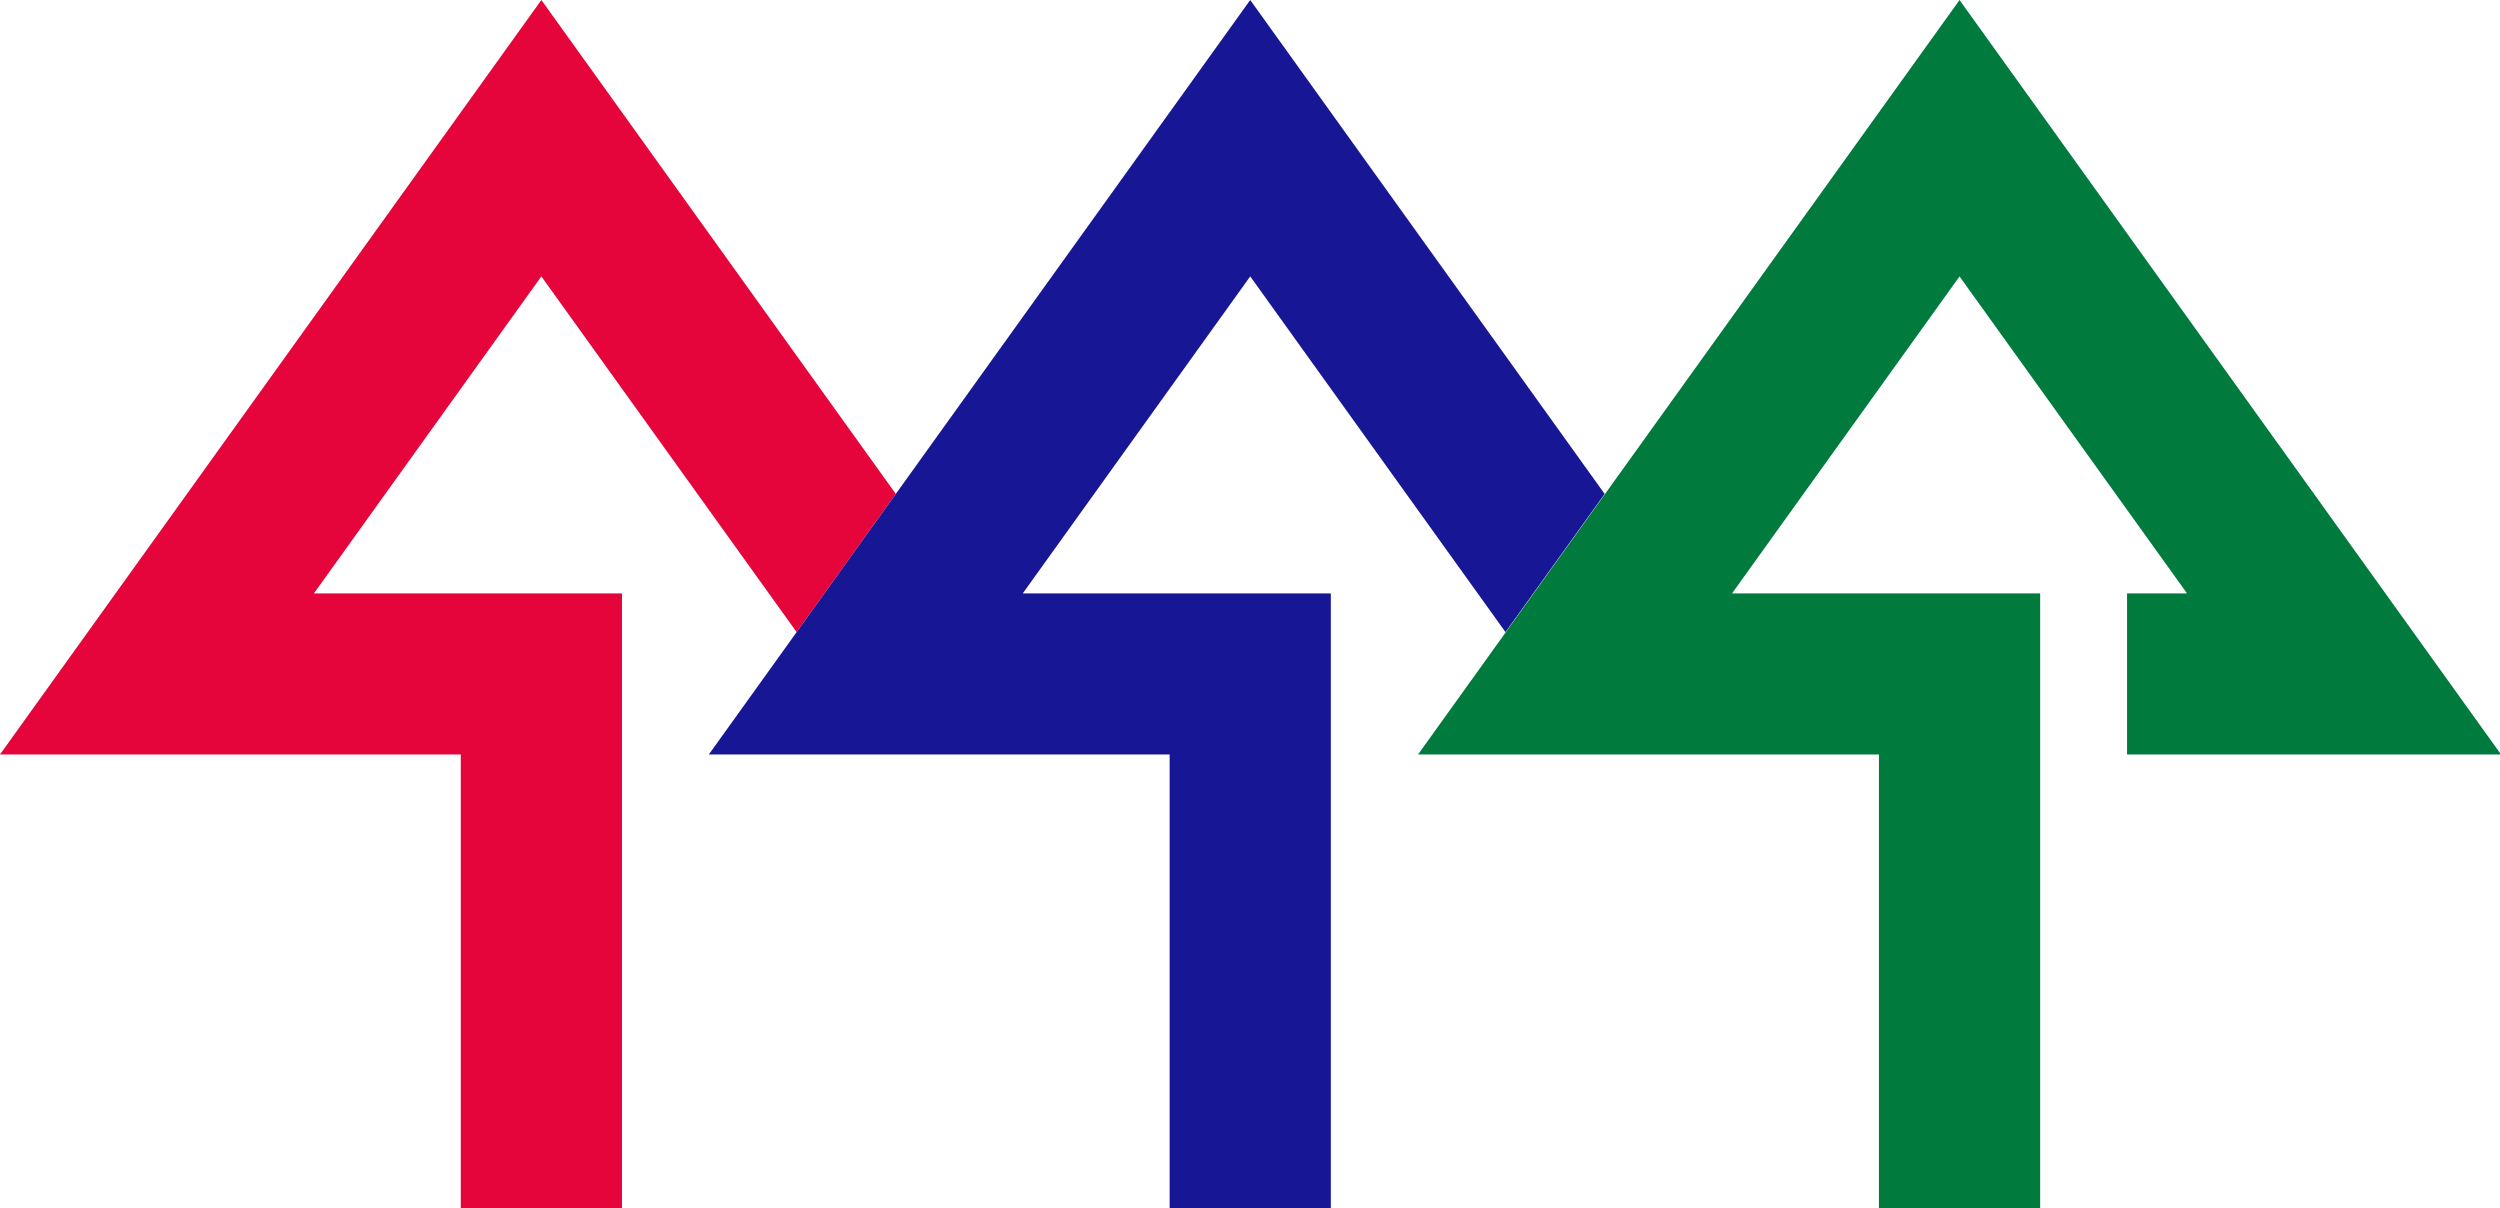
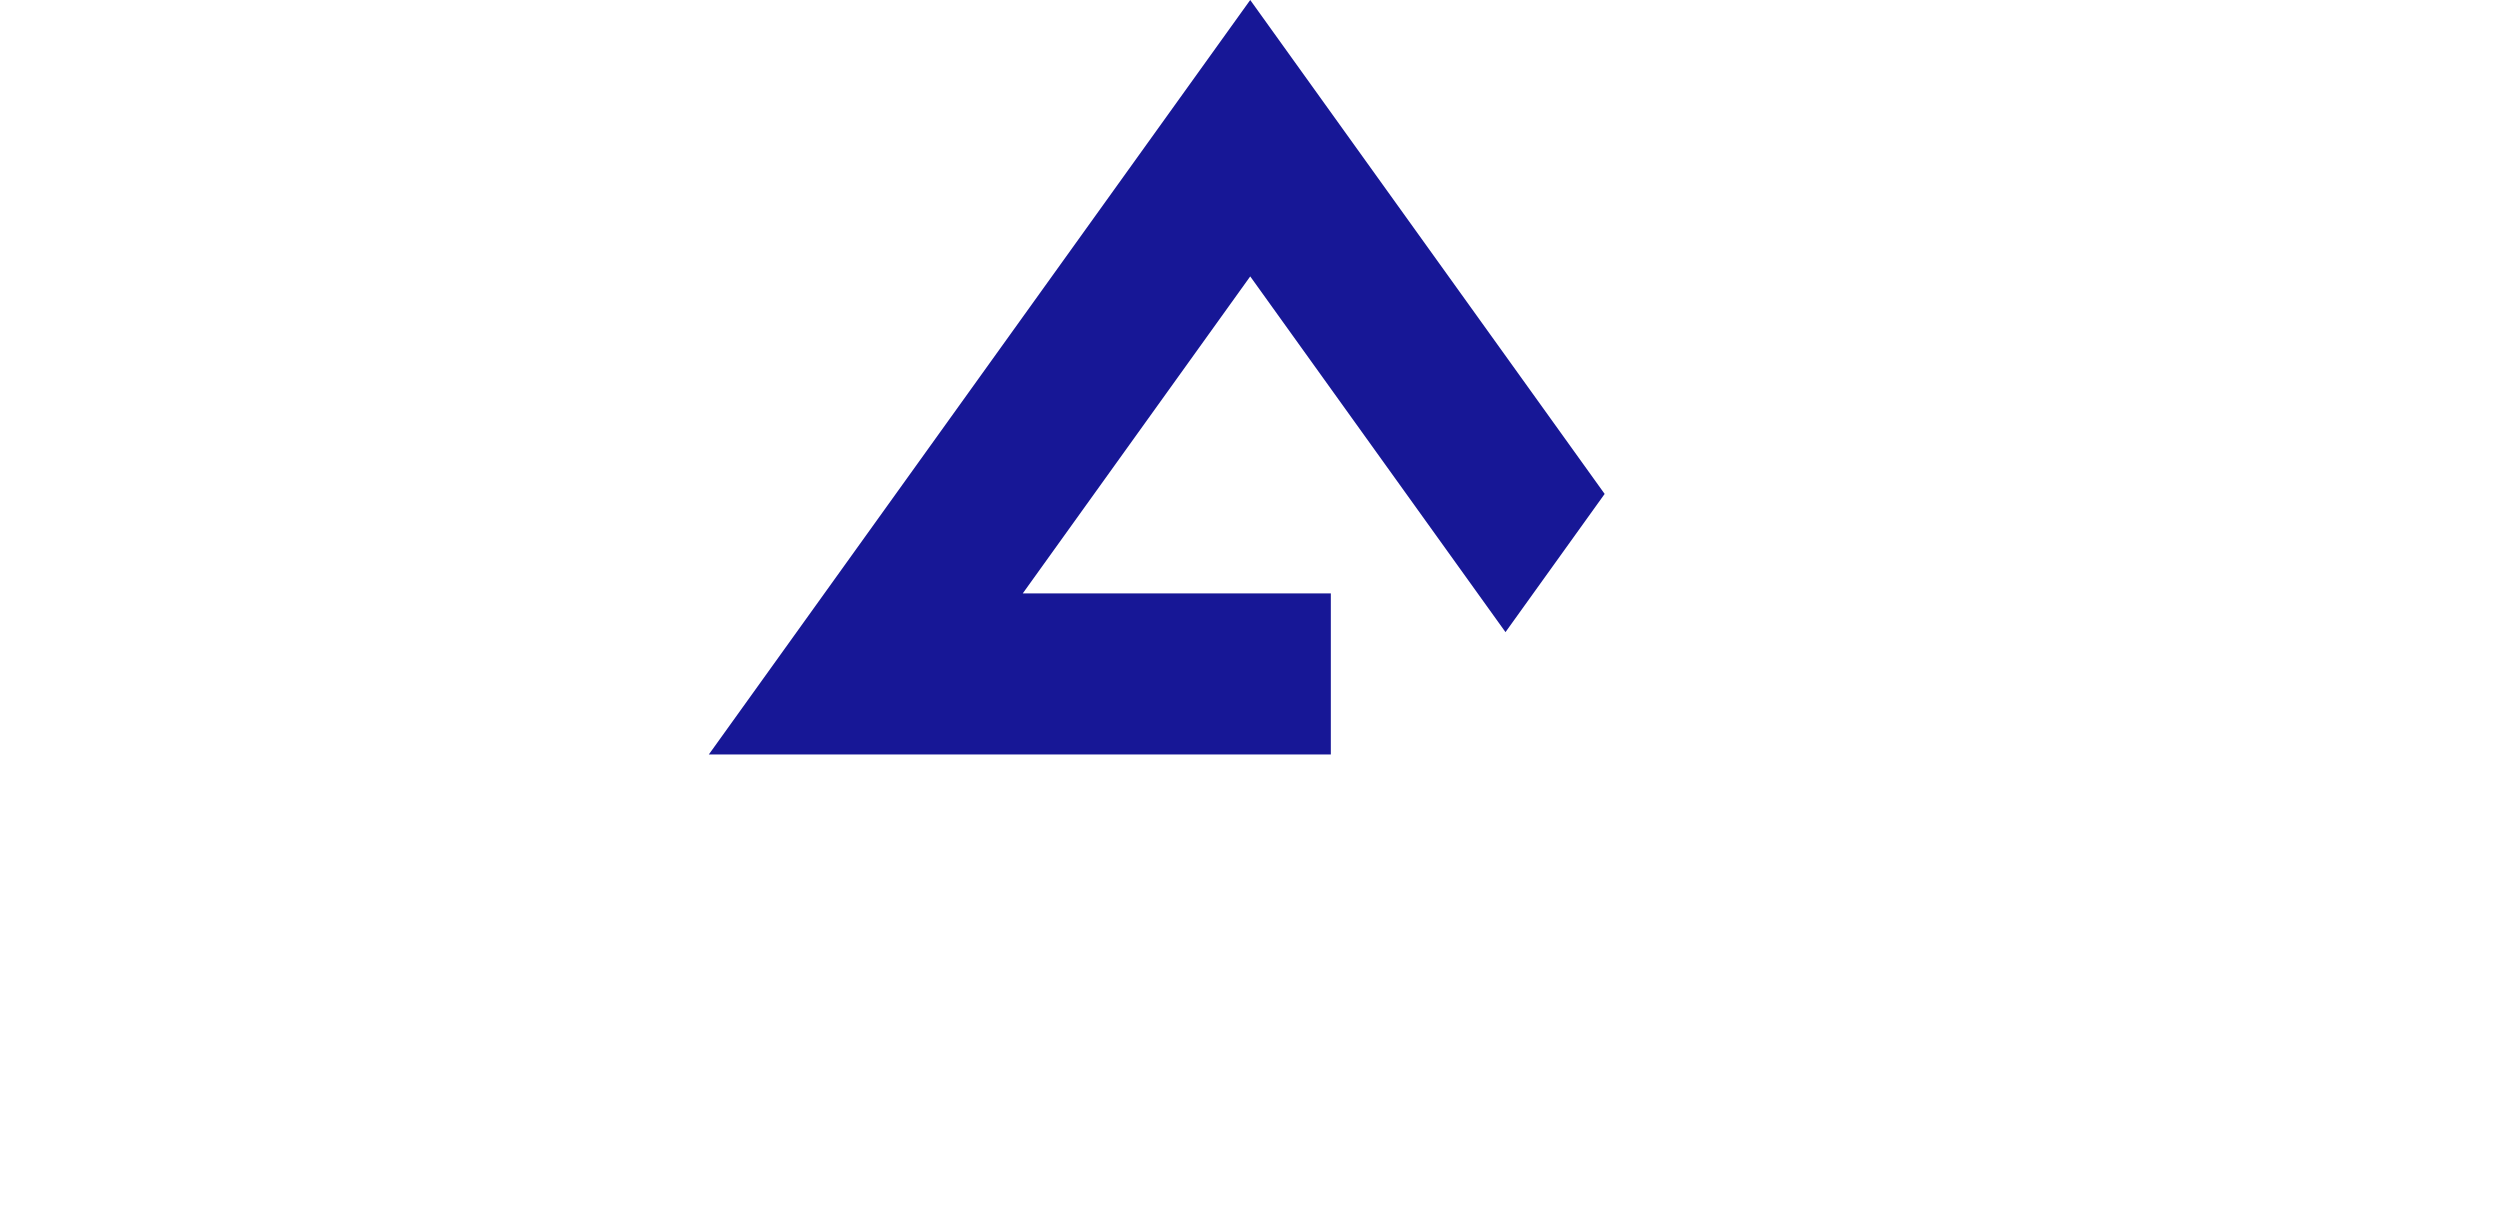
<svg xmlns="http://www.w3.org/2000/svg" xmlns:ns1="http://www.inkscape.org/namespaces/inkscape" xmlns:ns2="http://sodipodi.sourceforge.net/DTD/sodipodi-0.dtd" width="478.555" height="231.263" id="svg2" version="1.1" ns1:version="0.92.4 (5da689c313, 2019-01-14)" ns2:docname="Flag_of_Snohomish_County,_Washington.svg">
  <title id="title4200">Flag of Snohomish County, Washington</title>
  <defs id="defs4" />
  <ns2:namedview id="base" pagecolor="#ffffff" bordercolor="#666666" borderopacity="1.0" ns1:pageopacity="0.0" ns1:pageshadow="2" ns1:zoom="2" ns1:cx="248.30609" ns1:cy="130.79286" ns1:document-units="px" ns1:current-layer="g3875" showgrid="false" units="px" ns1:window-width="1920" ns1:window-height="1137" ns1:window-x="3832" ns1:window-y="-8" ns1:window-maximized="1" />
  <g ns1:label="Layer 1" ns1:groupmode="layer" id="layer1" transform="translate(-61.722,-721.286)">
    <g id="g4031" transform="matrix(0.125,0,0,0.125,191.849,813.31)">
      <g transform="matrix(5.927,0,0,5.927,-1239.798,-959.445)" id="g3880">
        <g id="g3875">
-           <path style="font-style:normal;font-weight:400;font-size:13.333px;font-family:Sans;vector-effect:non-scaling-stroke;fill:#e5053a;fill-opacity:1;stroke:none;stroke-width:0.74" d="M 103.611,0 0,144.391 h 88.188 v 86.873 h 30.85 V 113.564 H 60.08 l 43.531,-60.664 48.854,68.08 18.98,-26.451 z" id="polyline26" ns1:connector-curvature="0" transform="matrix(1.35,0,0,1.35,33.538,37.667)" />
-           <path style="font-style:normal;font-weight:400;font-size:13.333px;font-family:Sans;vector-effect:non-scaling-stroke;fill:#171796;fill-opacity:1;stroke:none;stroke-width:0.74" d="M 239.277,0 135.666,144.391 h 88.186 v 86.873 h 30.852 V 113.564 h -58.957 l 43.531,-60.664 48.854,68.08 18.979,-26.449 z" id="polyline28" ns1:connector-curvature="0" transform="matrix(1.35,0,0,1.35,33.538,37.667)" />
-           <polyline transform="scale(0.999,0.998)" style="font-style:normal;font-weight:400;font-size:13.333px;font-family:Sans;vector-effect:non-scaling-stroke;fill:#007a3d;fill-opacity:1;stroke:none" id="polyline24" points="561.219,191.367 561.219,350.576 519.521,350.576 519.521,233.065 400.325,233.065 540.37,37.749 680.415,233.065 583.695,233.065 583.695,191.367 599.208,191.367 540.37,109.308 481.532,191.367 561.219,191.367 " />
+           <path style="font-style:normal;font-weight:400;font-size:13.333px;font-family:Sans;vector-effect:non-scaling-stroke;fill:#171796;fill-opacity:1;stroke:none;stroke-width:0.74" d="M 239.277,0 135.666,144.391 h 88.186 h 30.852 V 113.564 h -58.957 l 43.531,-60.664 48.854,68.08 18.979,-26.449 z" id="polyline28" ns1:connector-curvature="0" transform="matrix(1.35,0,0,1.35,33.538,37.667)" />
        </g>
      </g>
    </g>
  </g>
</svg>